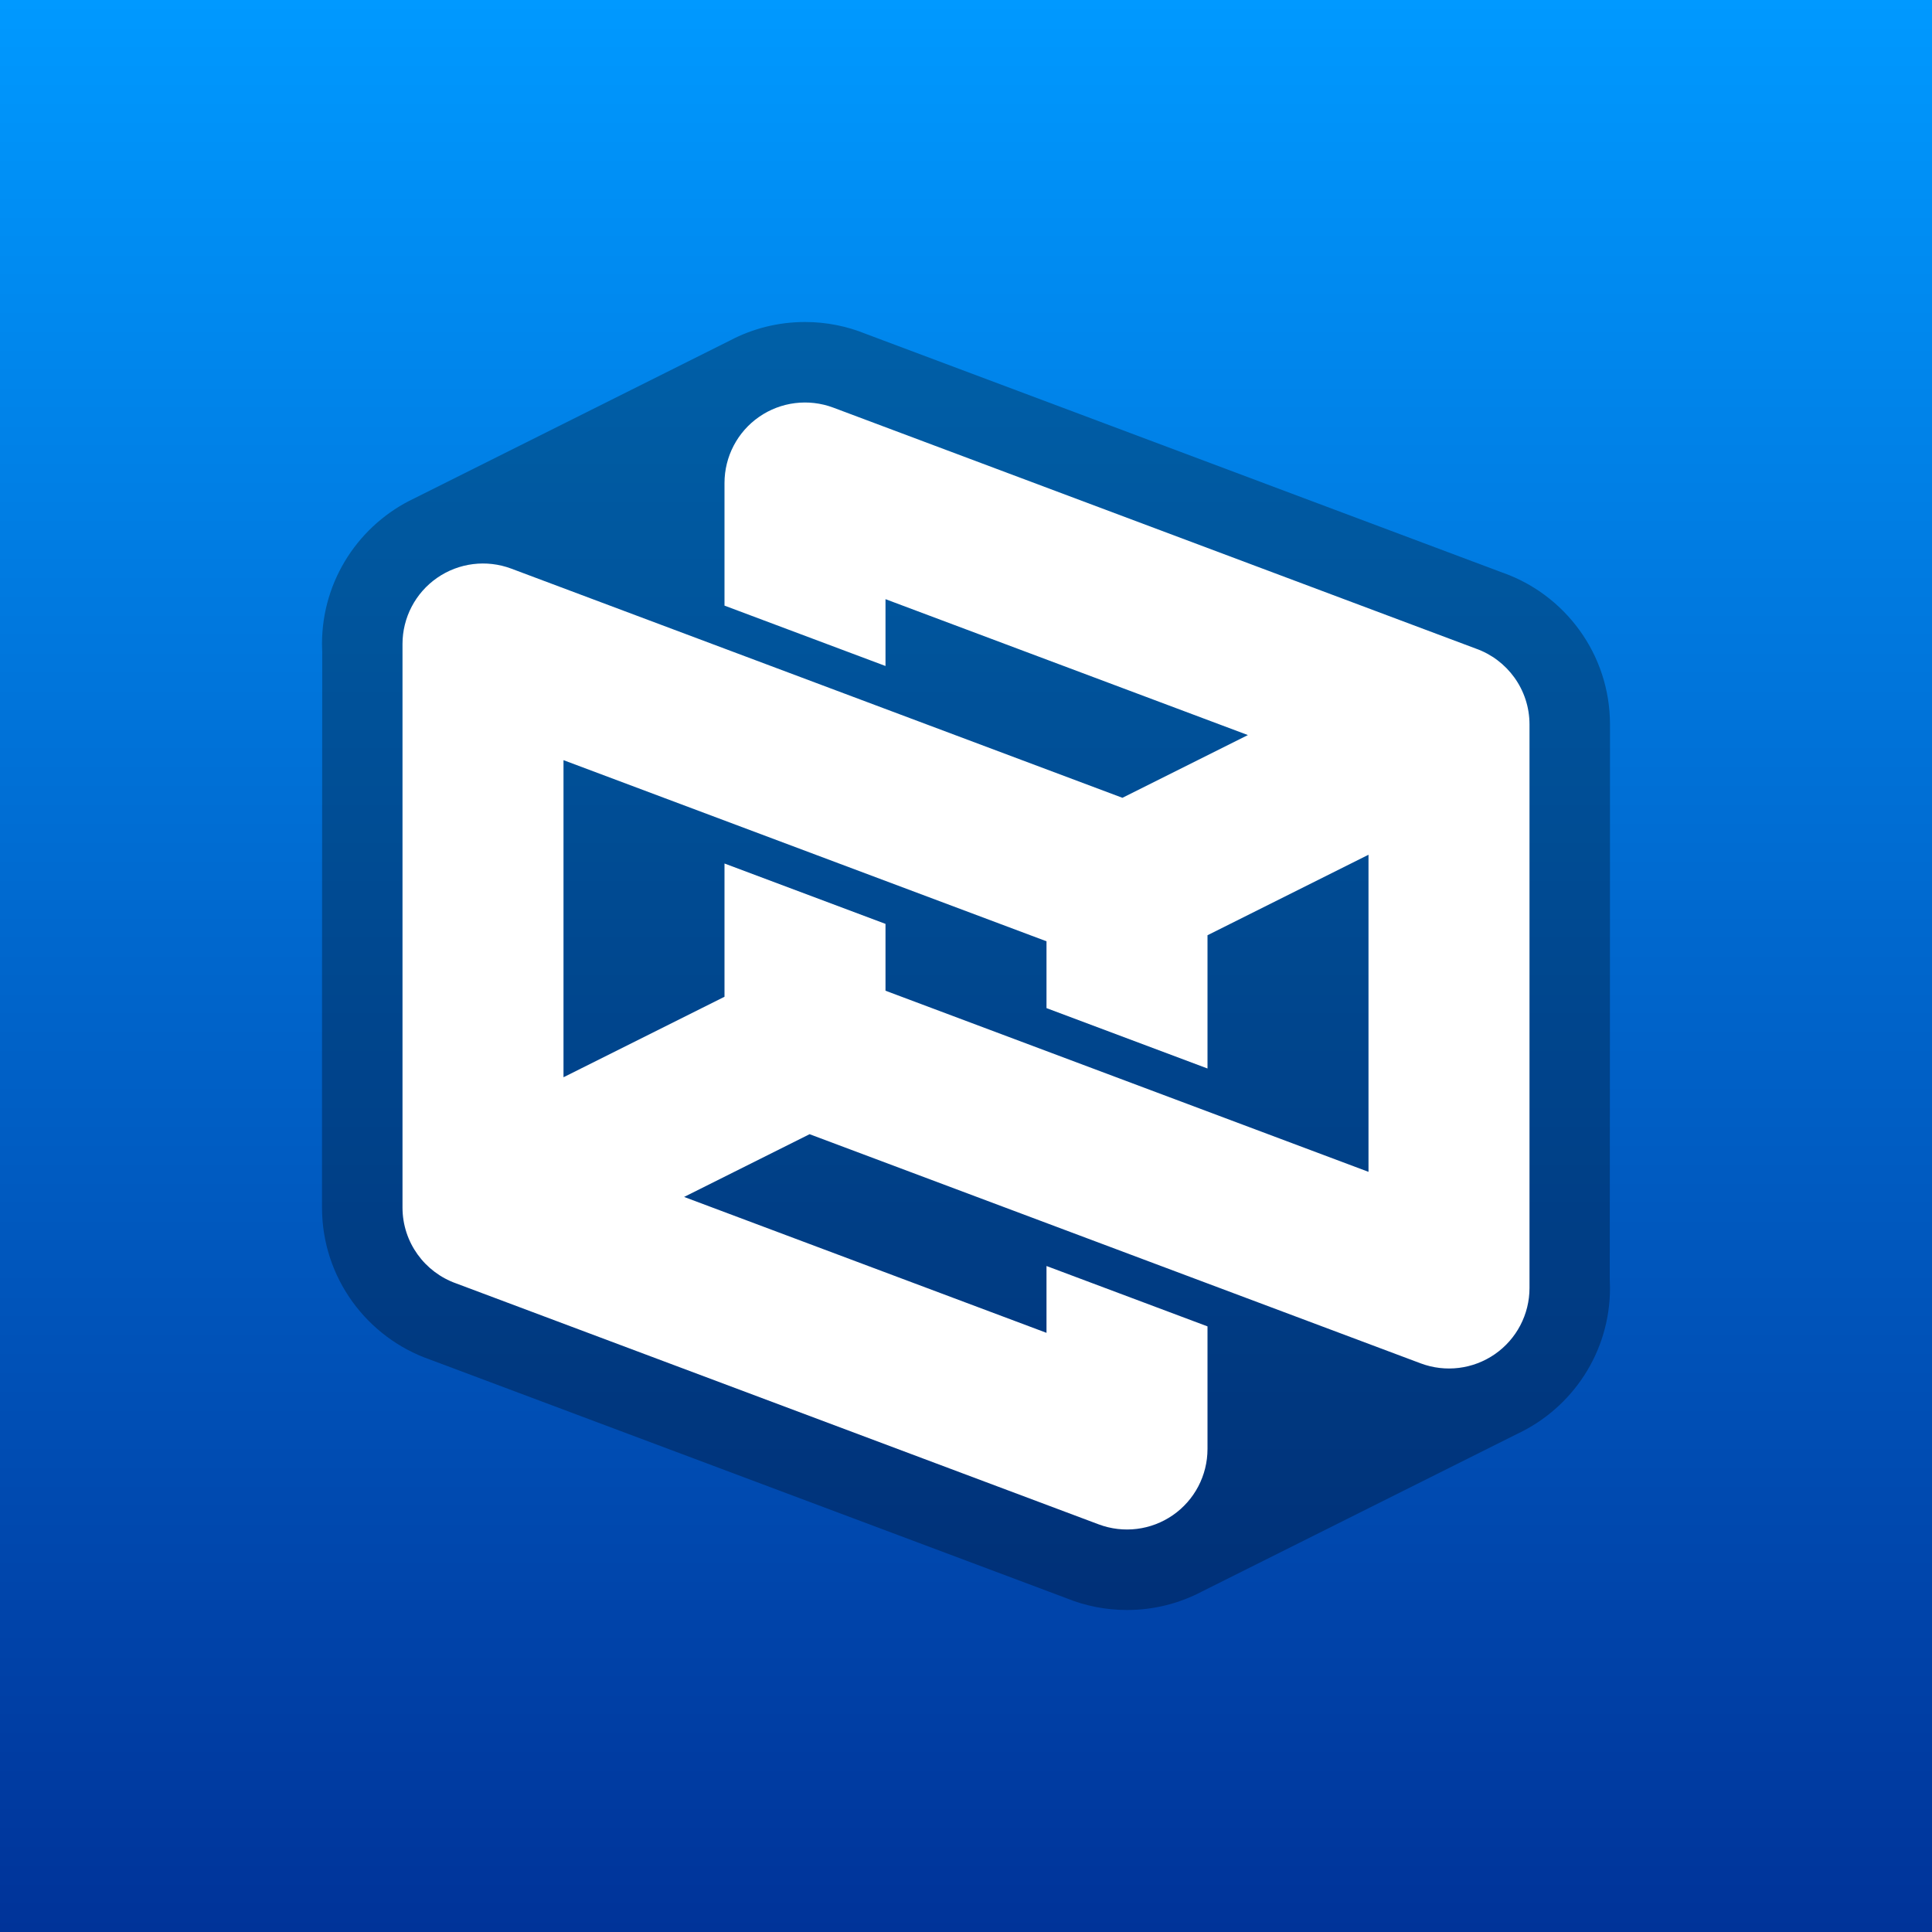
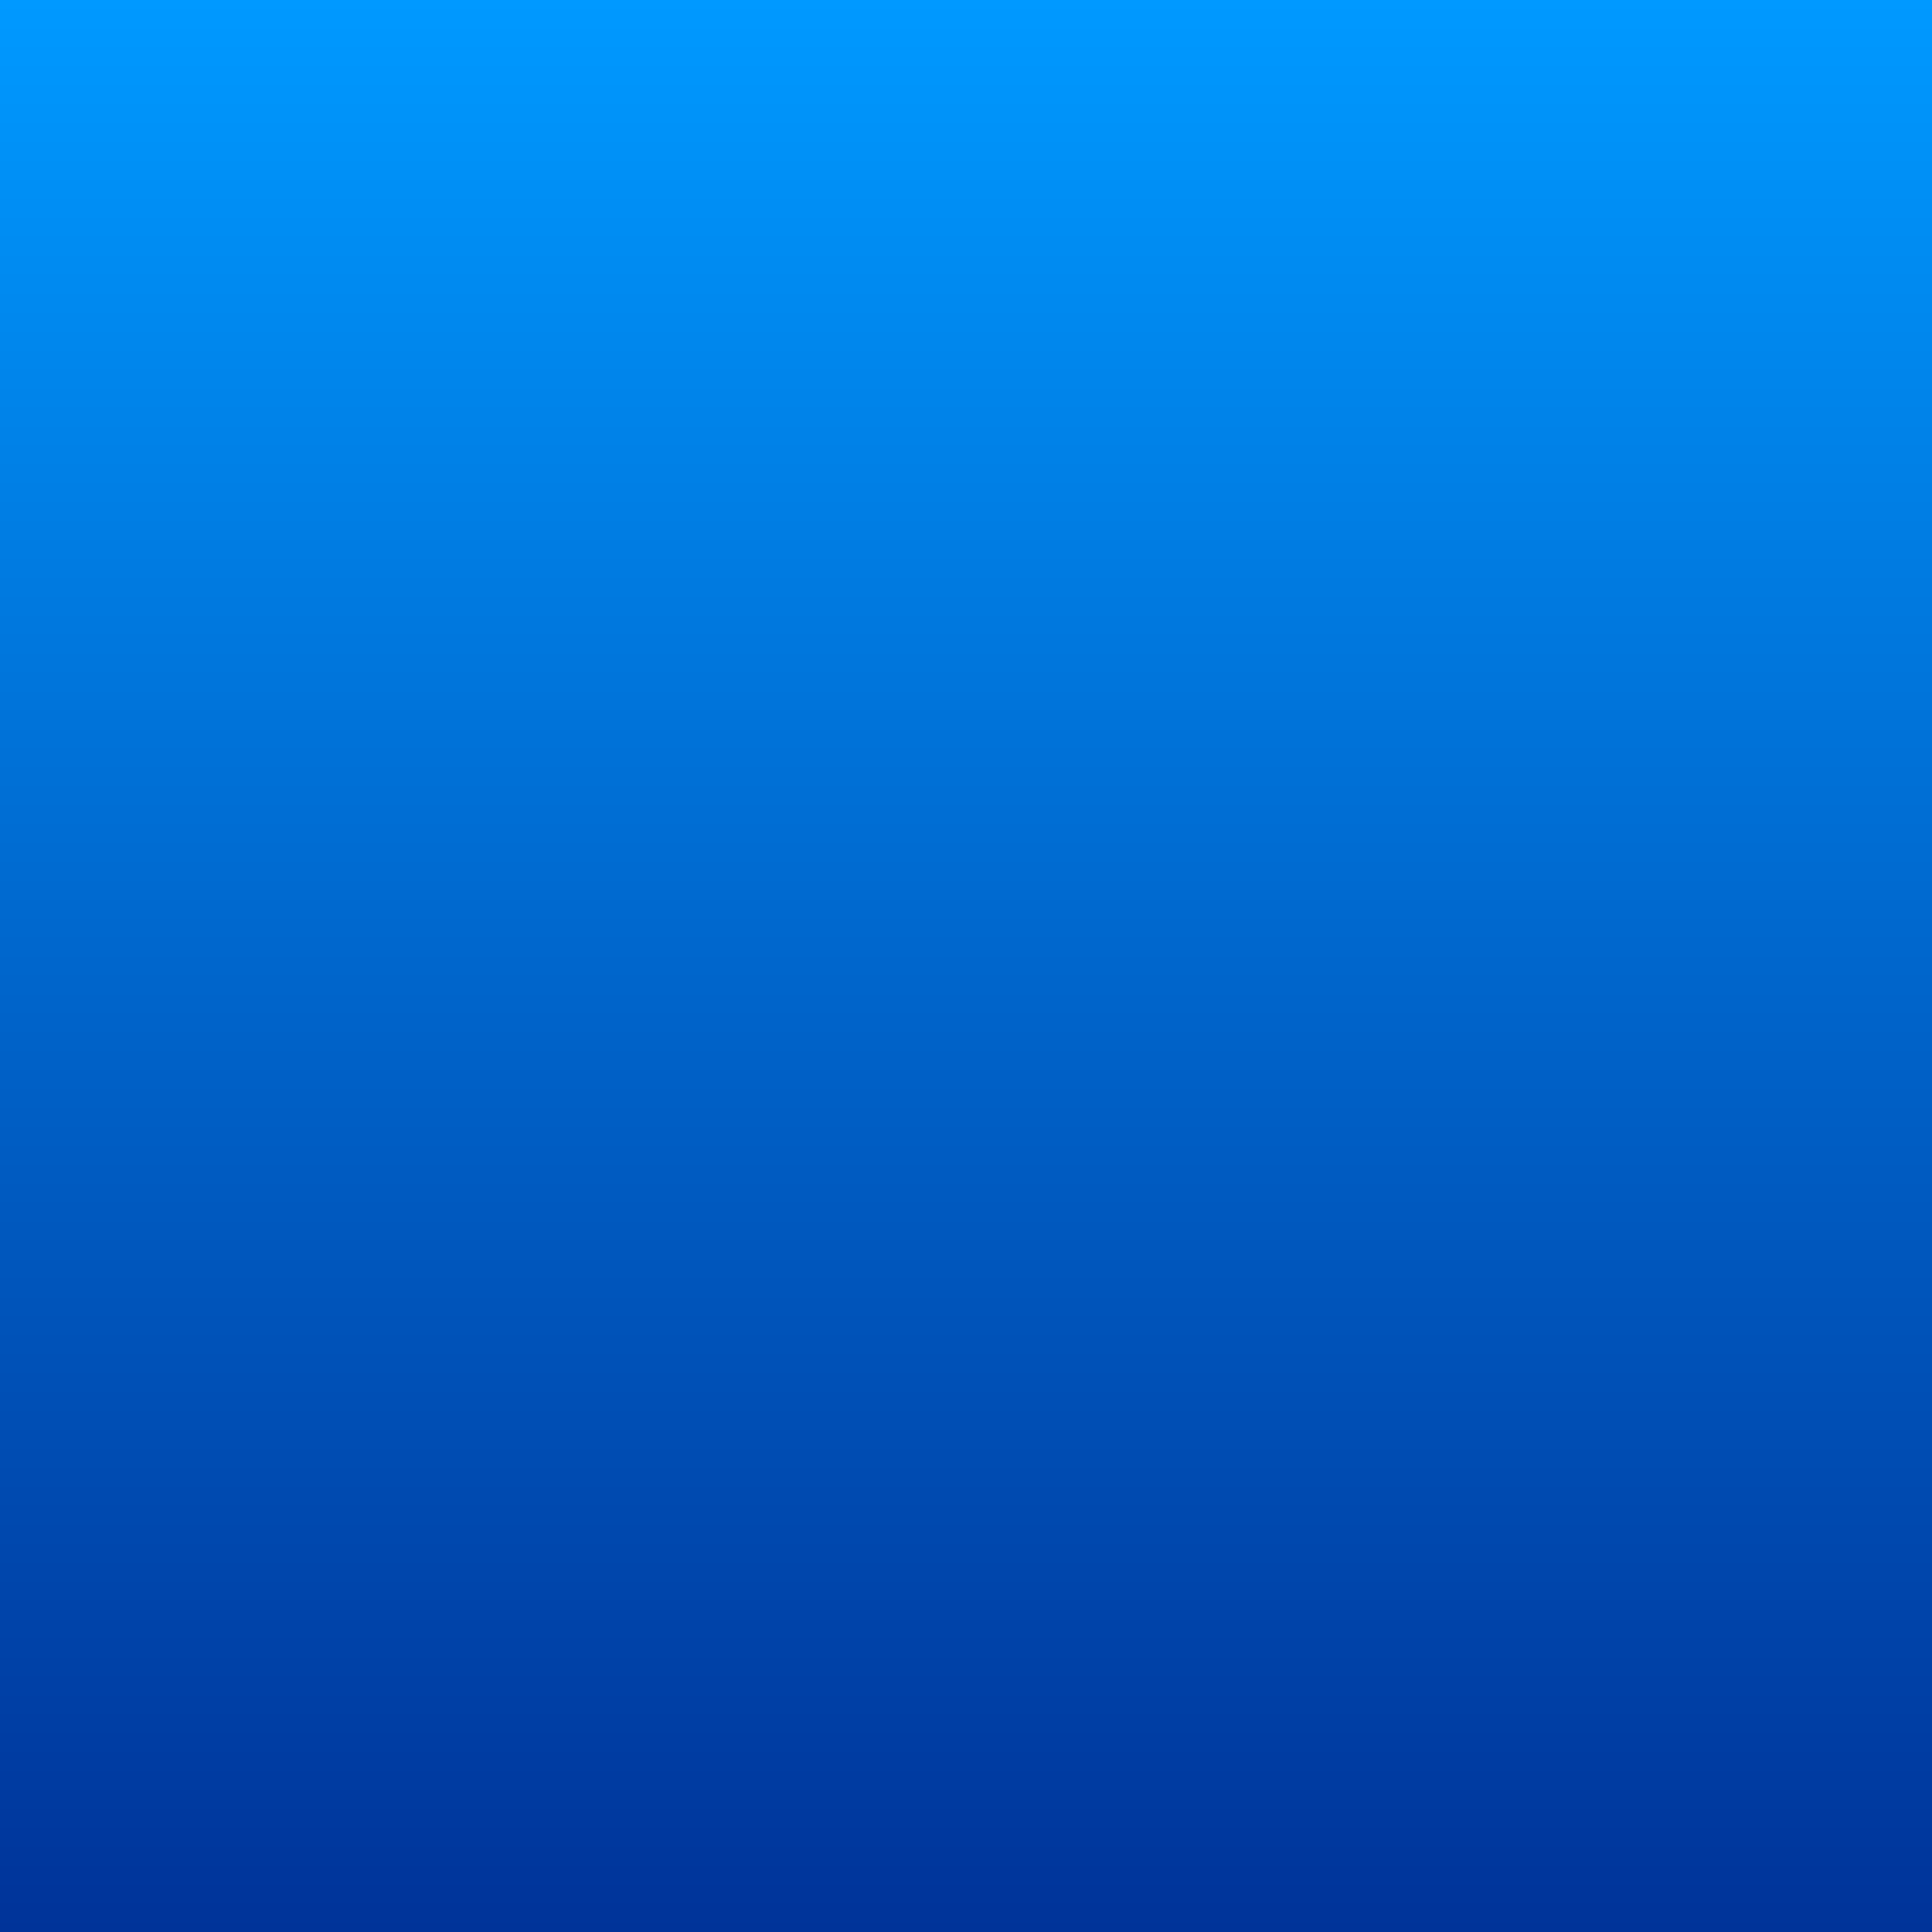
<svg xmlns="http://www.w3.org/2000/svg" viewBox="0 0 120 120" style="fill-rule:evenodd;clip-rule:evenodd;stroke-linejoin:round;stroke-miterlimit:2;">
  <rect x="0" y="0" width="120" height="120" fill="#808080" stroke="none" />
  <defs>
    <linearGradient gradientUnits="userSpaceOnUse" x1="60" y1="0" x2="60" y2="120" id="gradient-0">
      <stop offset="0" style="stop-color: rgb(0, 153, 255);" />
      <stop offset="1" style="stop-color: rgb(0, 51, 153);" />
    </linearGradient>
  </defs>
  <rect width="120" height="120" style="fill: url('#gradient-0');" />
-   <path d="M 100 45.002 C 100 45.257 99.998 73.417 99.986 79.466 C 99.995 79.643 100 79.821 100 80 C 100 83.998 97.654 87.448 94.264 89.048 L 74.649 98.856 C 74.648 98.857 74.647 98.857 74.645 98.858 C 73.257 99.587 71.677 100 70 100 C 68.672 100 67.404 99.741 66.245 99.271 L 26.723 84.451 C 26.718 84.449 26.713 84.447 26.707 84.445 C 22.802 83.084 20 79.369 20 75 C 20 74.999 20 74.999 20 74.998 C 20 74.743 20.002 46.583 20.014 40.534 C 20.005 40.357 20 40.179 20 40 C 20 36.002 22.346 32.552 25.736 30.952 L 45.351 21.144 C 45.352 21.143 45.353 21.143 45.355 21.142 C 46.743 20.413 48.323 20 50 20 C 51.328 20 52.596 20.259 53.755 20.729 L 93.277 35.549 C 93.282 35.551 93.287 35.553 93.293 35.555 C 97.198 36.916 100 40.631 100 45 C 100 45.001 100 45.001 100 45.002 Z" style="fill-opacity: 0.3;" />
-   <path d="M 95 45.041 L 95 80 C 95 81.64 94.196 83.176 92.848 84.11 C 91.5 85.044 89.78 85.257 88.244 84.682 L 50.285 70.447 L 42.491 74.344 L 65 82.785 L 65 78.634 L 75 82.384 L 75 90 C 75 91.64 74.196 93.176 72.848 94.11 C 71.5 95.044 69.78 95.257 68.244 94.682 L 28.328 79.713 C 26.389 79.025 25 77.175 25 75 C 25 74.989 25 74.979 25 74.968 C 25 74.965 25 74.962 25 74.959 L 25 40 C 25 38.36 25.804 36.824 27.152 35.89 C 28.5 34.956 30.22 34.743 31.756 35.318 L 69.715 49.553 L 77.509 45.656 L 55 37.215 L 55 41.366 L 45 37.616 L 45 30 C 45 28.36 45.804 26.824 47.152 25.89 C 48.5 24.956 50.22 24.743 51.756 25.318 L 91.672 40.287 C 93.611 40.975 95 42.825 95 45 C 95 45.011 95 45.021 95 45.032 C 95 45.035 95 45.038 95 45.041 Z M 45 53.634 L 55 57.384 L 55 61.535 L 85 72.785 L 85 53.09 L 75 58.09 L 75 66.366 L 65 62.616 L 65 58.465 L 35 47.215 L 35 66.91 L 45 61.91 Z" style="fill: rgb(255, 255, 255);" />
</svg>